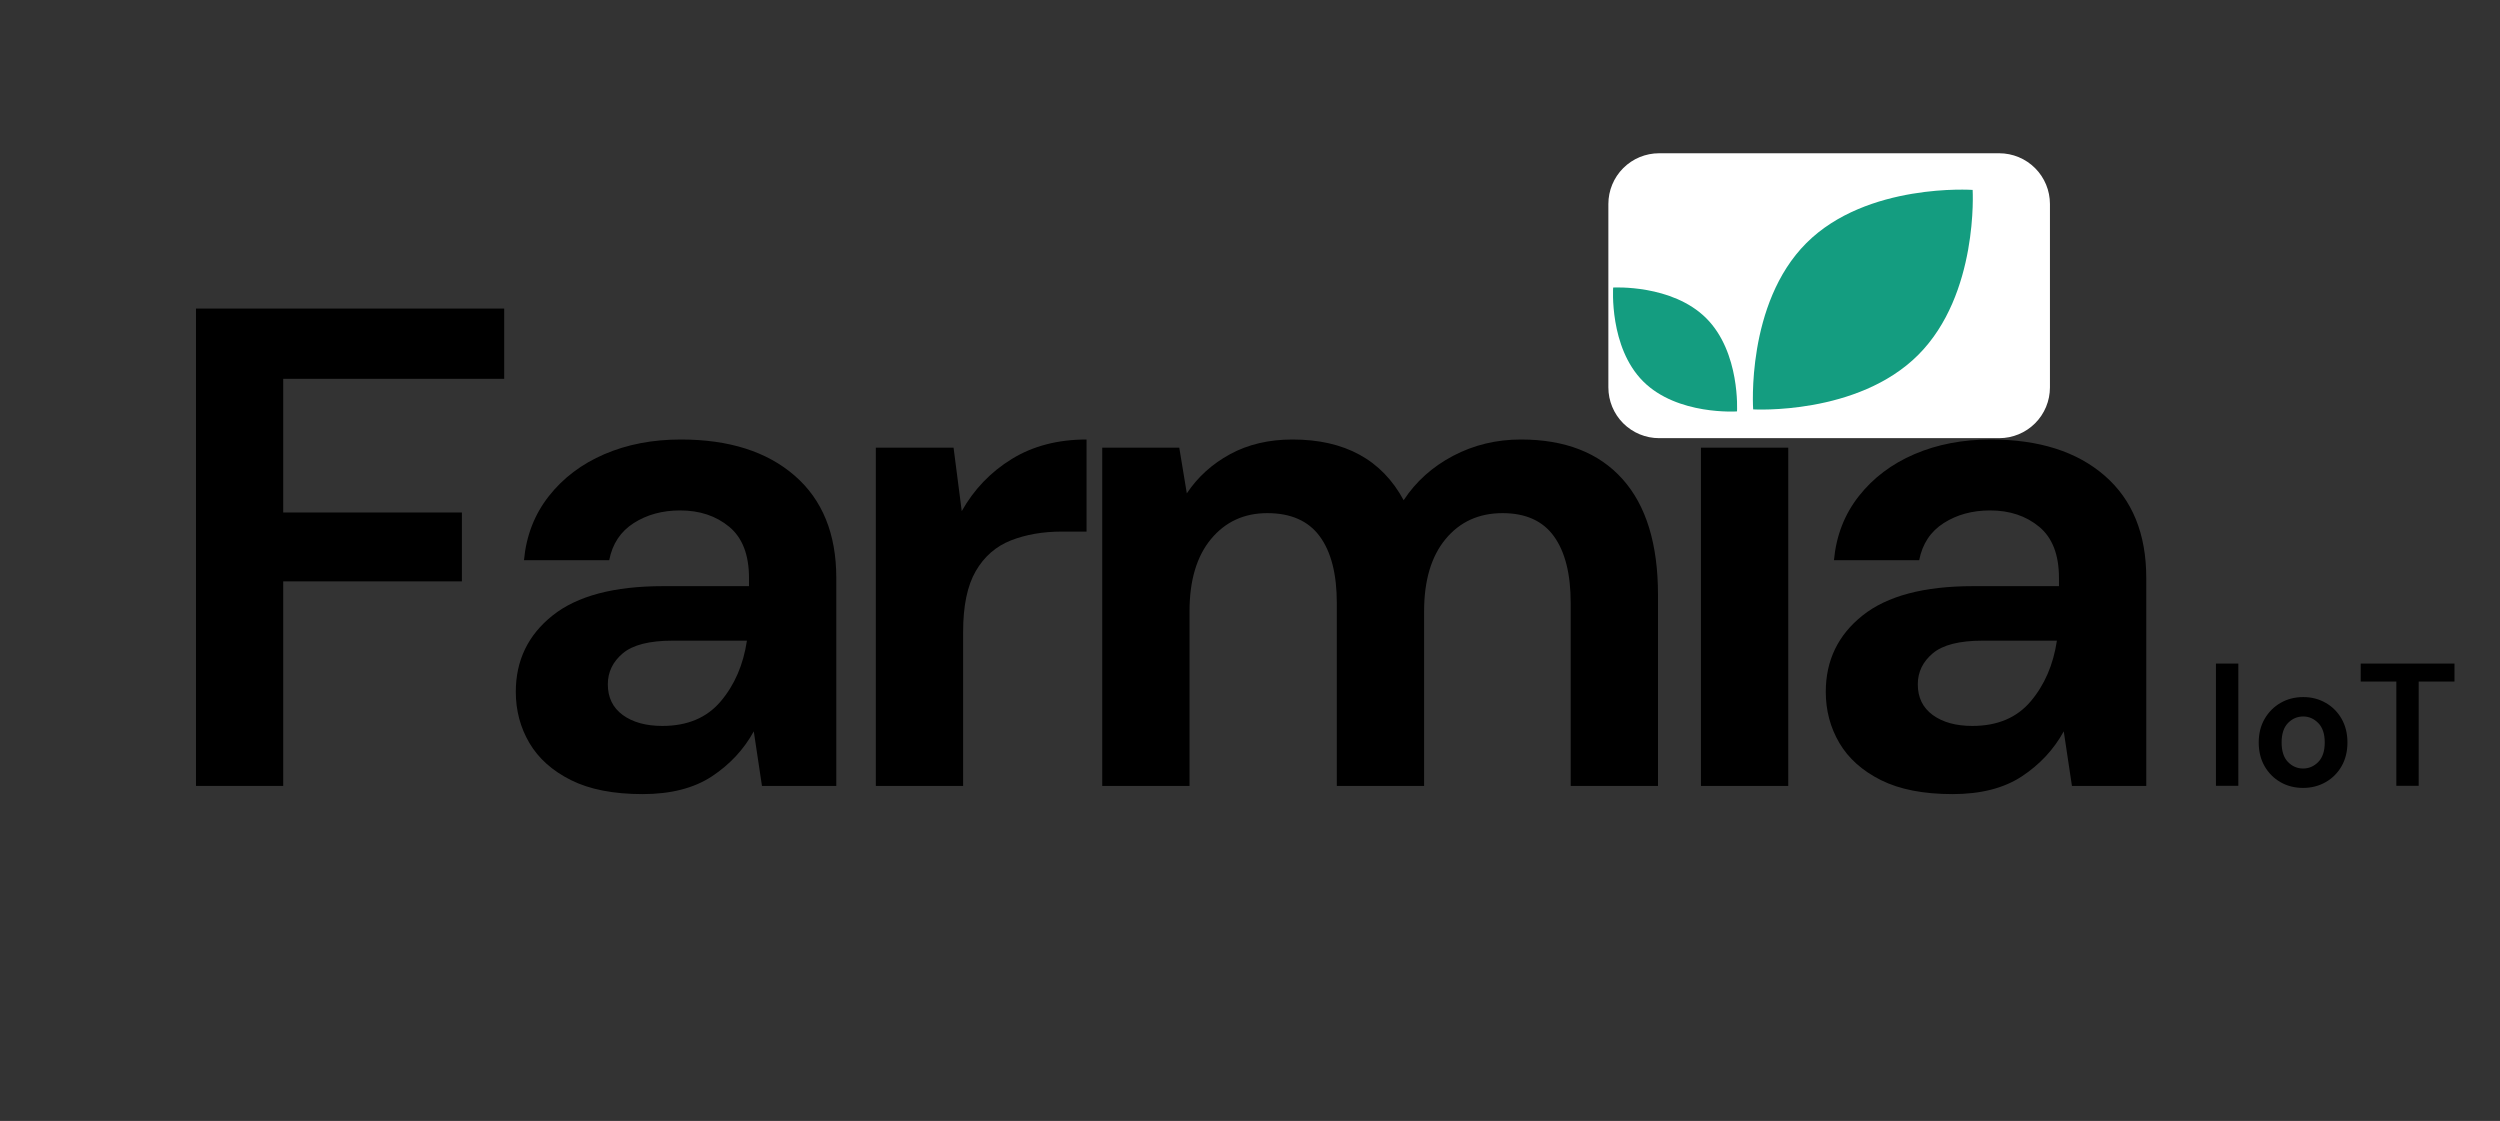
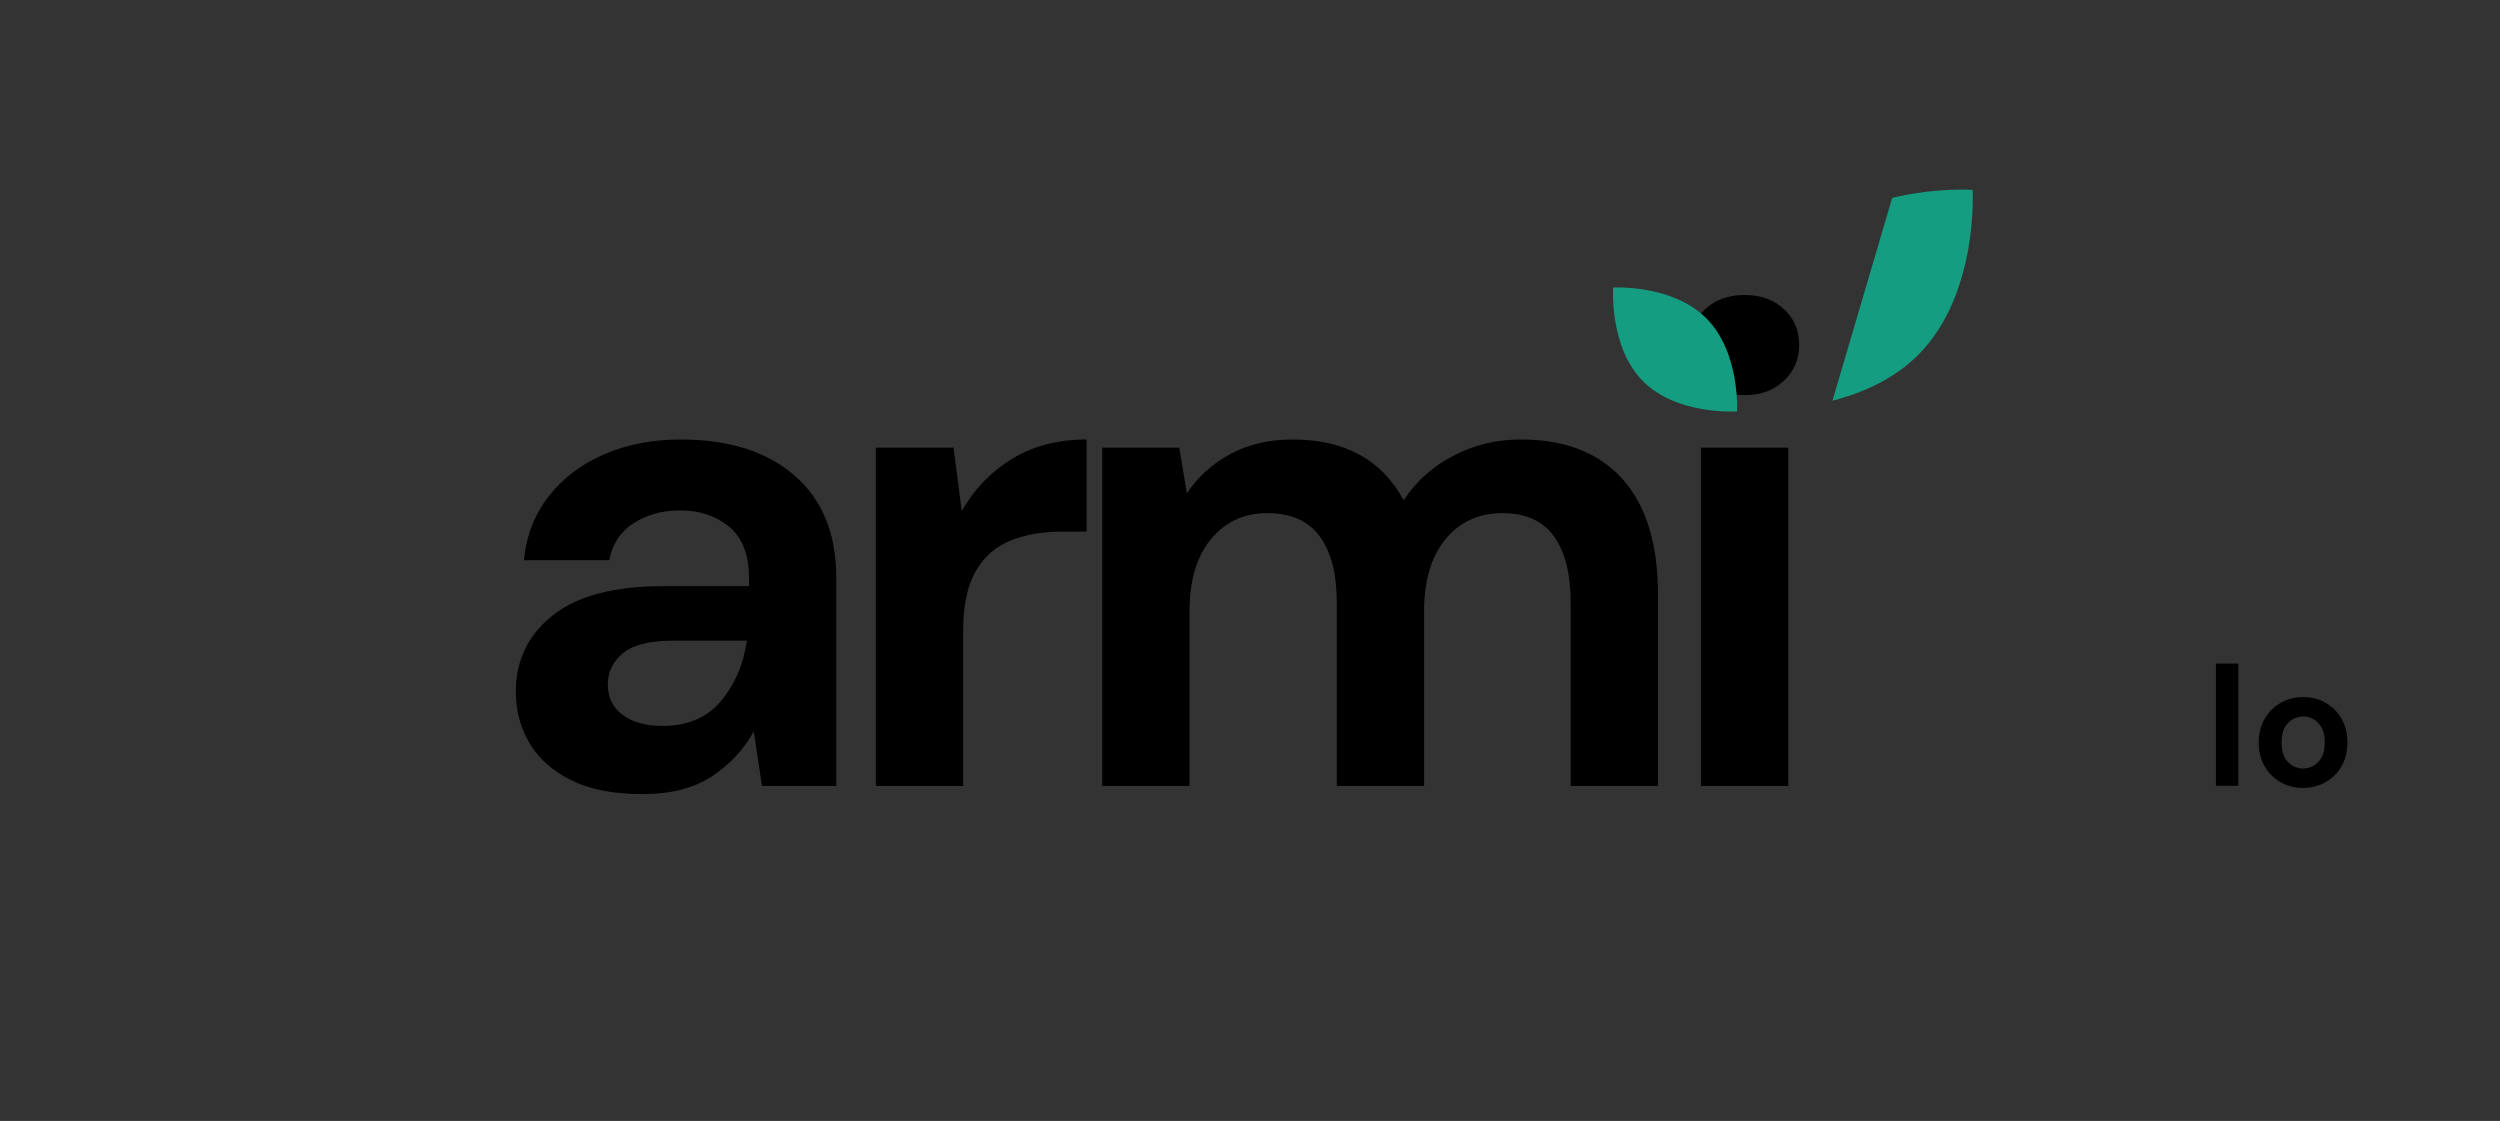
<svg xmlns="http://www.w3.org/2000/svg" width="1133" zoomAndPan="magnify" viewBox="0 0 849.75 381" height="508" preserveAspectRatio="xMidYMid meet" version="1.0">
  <rect x="0" y="0" width="849.75" height="381" fill="#333333" stroke="none" />
  <defs>
    <g />
    <clipPath id="ae626ec1ad">
      <path d="M 546.684 52.094 L 696.855 52.094 L 696.855 148.93 L 546.684 148.93 Z M 546.684 52.094 " clip-rule="nonzero" />
    </clipPath>
    <clipPath id="974694fda3">
      <path d="M 563.93 52.094 L 679.535 52.094 C 684.105 52.094 688.492 53.91 691.727 57.145 C 694.961 60.379 696.777 64.766 696.777 69.336 L 696.777 131.684 C 696.777 136.258 694.961 140.645 691.727 143.879 C 688.492 147.113 684.105 148.93 679.535 148.93 L 563.93 148.93 C 559.355 148.93 554.969 147.113 551.734 143.879 C 548.5 140.645 546.684 136.258 546.684 131.684 L 546.684 69.336 C 546.684 64.766 548.5 60.379 551.734 57.145 C 554.969 53.91 559.355 52.094 563.93 52.094 Z M 563.93 52.094 " clip-rule="nonzero" />
    </clipPath>
    <clipPath id="2a99fc7c26">
      <path d="M 595 64 L 671 64 L 671 140 L 595 140 Z M 595 64 " clip-rule="nonzero" />
    </clipPath>
    <clipPath id="e1f9ad20d0">
-       <path d="M 614.25 165.391 L 569.184 120.324 L 651.891 37.617 L 696.957 82.684 Z M 614.25 165.391 " clip-rule="nonzero" />
+       <path d="M 614.25 165.391 L 651.891 37.617 L 696.957 82.684 Z M 614.25 165.391 " clip-rule="nonzero" />
    </clipPath>
    <clipPath id="7525057887">
      <path d="M 569.242 120.383 L 614.309 165.449 L 697.016 82.742 L 651.949 37.676 Z M 569.242 120.383 " clip-rule="nonzero" />
    </clipPath>
    <clipPath id="4322da3848">
      <path d="M 548 97 L 591 97 L 591 140 L 548 140 Z M 548 97 " clip-rule="nonzero" />
    </clipPath>
    <clipPath id="6e22f39d91">
      <path d="M 605.223 129.48 L 579.773 154.93 L 533.117 108.273 L 558.566 82.828 Z M 605.223 129.48 " clip-rule="nonzero" />
    </clipPath>
    <clipPath id="bc25891d0a">
      <path d="M 579.824 154.879 L 605.27 129.434 L 558.617 82.777 L 533.168 108.227 Z M 579.824 154.879 " clip-rule="nonzero" />
    </clipPath>
  </defs>
  <g fill="#000000" fill-opacity="1">
    <g transform="translate(50.846, 267.136)">
      <g>
-         <path d="M 15.766 0 L 15.766 -162.25 L 120.531 -162.25 L 120.531 -138.375 L 45.422 -138.375 L 45.422 -92.938 L 106.156 -92.938 L 106.156 -69.531 L 45.422 -69.531 L 45.422 0 Z M 15.766 0 " />
-       </g>
+         </g>
    </g>
  </g>
  <g fill="#000000" fill-opacity="1">
    <g transform="translate(163.726, 267.136)">
      <g>
        <path d="M 54.703 2.781 C 44.805 2.781 36.691 1.195 30.359 -1.969 C 24.023 -5.133 19.312 -9.344 16.219 -14.594 C 13.133 -19.852 11.594 -25.648 11.594 -31.984 C 11.594 -42.648 15.766 -51.301 24.109 -57.938 C 32.453 -64.582 44.969 -67.906 61.656 -67.906 L 90.859 -67.906 L 90.859 -70.688 C 90.859 -78.57 88.617 -84.367 84.141 -88.078 C 79.66 -91.785 74.098 -93.641 67.453 -93.641 C 61.422 -93.641 56.164 -92.207 51.688 -89.344 C 47.207 -86.488 44.426 -82.281 43.344 -76.719 L 14.375 -76.719 C 15.145 -85.062 17.961 -92.32 22.828 -98.5 C 27.691 -104.688 33.988 -109.441 41.719 -112.766 C 49.445 -116.086 58.102 -117.75 67.688 -117.75 C 84.062 -117.75 96.961 -113.648 106.391 -105.453 C 115.816 -97.266 120.531 -85.676 120.531 -70.688 L 120.531 0 L 95.266 0 L 92.484 -18.547 C 89.078 -12.359 84.32 -7.254 78.219 -3.234 C 72.125 0.773 64.285 2.781 54.703 2.781 Z M 61.422 -20.391 C 69.922 -20.391 76.523 -23.172 81.234 -28.734 C 85.953 -34.297 88.926 -41.176 90.156 -49.375 L 64.906 -49.375 C 57.02 -49.375 51.375 -47.941 47.969 -45.078 C 44.57 -42.223 42.875 -38.707 42.875 -34.531 C 42.875 -30.051 44.57 -26.57 47.969 -24.094 C 51.375 -21.625 55.859 -20.391 61.422 -20.391 Z M 61.422 -20.391 " />
      </g>
    </g>
  </g>
  <g fill="#000000" fill-opacity="1">
    <g transform="translate(282.632, 267.136)">
      <g>
        <path d="M 15.062 0 L 15.062 -114.969 L 41.484 -114.969 L 44.266 -93.406 C 48.441 -100.82 54.117 -106.734 61.297 -111.141 C 68.484 -115.547 76.945 -117.75 86.688 -117.75 L 86.688 -86.453 L 78.344 -86.453 C 71.852 -86.453 66.055 -85.445 60.953 -83.438 C 55.859 -81.426 51.879 -77.945 49.016 -73 C 46.16 -68.062 44.734 -61.188 44.734 -52.375 L 44.734 0 Z M 15.062 0 " />
      </g>
    </g>
  </g>
  <g fill="#000000" fill-opacity="1">
    <g transform="translate(359.585, 267.136)">
      <g>
        <path d="M 15.062 0 L 15.062 -114.969 L 41.25 -114.969 L 43.812 -99.438 C 47.52 -105 52.426 -109.441 58.531 -112.766 C 64.633 -116.086 71.703 -117.75 79.734 -117.75 C 97.504 -117.75 110.098 -110.867 117.516 -97.109 C 121.68 -103.453 127.281 -108.477 134.312 -112.188 C 141.344 -115.895 149.031 -117.75 157.375 -117.75 C 172.363 -117.75 183.875 -113.266 191.906 -104.297 C 199.945 -95.336 203.969 -82.207 203.969 -64.906 L 203.969 0 L 174.297 0 L 174.297 -62.125 C 174.297 -72.008 172.398 -79.578 168.609 -84.828 C 164.828 -90.086 159 -92.719 151.125 -92.719 C 143.082 -92.719 136.629 -89.781 131.766 -83.906 C 126.898 -78.031 124.469 -69.844 124.469 -59.344 L 124.469 0 L 94.797 0 L 94.797 -62.125 C 94.797 -72.008 92.863 -79.578 89 -84.828 C 85.133 -90.086 79.188 -92.719 71.156 -92.719 C 63.281 -92.719 56.906 -89.781 52.031 -83.906 C 47.164 -78.031 44.734 -69.844 44.734 -59.344 L 44.734 0 Z M 15.062 0 " />
      </g>
    </g>
  </g>
  <g fill="#000000" fill-opacity="1">
    <g transform="translate(561.934, 267.136)">
      <g>
        <path d="M 31.062 -132.812 C 25.656 -132.812 21.211 -134.43 17.734 -137.672 C 14.254 -140.922 12.516 -145.02 12.516 -149.969 C 12.516 -154.906 14.254 -158.957 17.734 -162.125 C 21.211 -165.289 25.656 -166.875 31.062 -166.875 C 36.469 -166.875 40.906 -165.289 44.375 -162.125 C 47.852 -158.957 49.594 -154.906 49.594 -149.969 C 49.594 -145.02 47.852 -140.922 44.375 -137.672 C 40.906 -134.43 36.469 -132.812 31.062 -132.812 Z M 16.219 0 L 16.219 -114.969 L 45.891 -114.969 L 45.891 0 Z M 16.219 0 " />
      </g>
    </g>
  </g>
  <g fill="#000000" fill-opacity="1">
    <g transform="translate(608.986, 267.136)">
      <g>
-         <path d="M 54.703 2.781 C 44.805 2.781 36.691 1.195 30.359 -1.969 C 24.023 -5.133 19.312 -9.344 16.219 -14.594 C 13.133 -19.852 11.594 -25.648 11.594 -31.984 C 11.594 -42.648 15.766 -51.301 24.109 -57.938 C 32.453 -64.582 44.969 -67.906 61.656 -67.906 L 90.859 -67.906 L 90.859 -70.688 C 90.859 -78.57 88.617 -84.367 84.141 -88.078 C 79.66 -91.785 74.098 -93.641 67.453 -93.641 C 61.422 -93.641 56.164 -92.207 51.688 -89.344 C 47.207 -86.488 44.426 -82.281 43.344 -76.719 L 14.375 -76.719 C 15.145 -85.062 17.961 -92.32 22.828 -98.5 C 27.691 -104.688 33.988 -109.441 41.719 -112.766 C 49.445 -116.086 58.102 -117.75 67.688 -117.75 C 84.062 -117.75 96.961 -113.648 106.391 -105.453 C 115.816 -97.266 120.531 -85.676 120.531 -70.688 L 120.531 0 L 95.266 0 L 92.484 -18.547 C 89.078 -12.359 84.32 -7.254 78.219 -3.234 C 72.125 0.773 64.285 2.781 54.703 2.781 Z M 61.422 -20.391 C 69.922 -20.391 76.523 -23.172 81.234 -28.734 C 85.953 -34.297 88.926 -41.176 90.156 -49.375 L 64.906 -49.375 C 57.02 -49.375 51.375 -47.941 47.969 -45.078 C 44.57 -42.223 42.875 -38.707 42.875 -34.531 C 42.875 -30.051 44.57 -26.57 47.969 -24.094 C 51.375 -21.625 55.859 -20.391 61.422 -20.391 Z M 61.422 -20.391 " />
-       </g>
+         </g>
    </g>
  </g>
  <g clip-path="url(#ae626ec1ad)">
    <g clip-path="url(#974694fda3)">
-       <path fill="#ffffff" d="M 546.684 52.094 L 696.859 52.094 L 696.859 148.93 L 546.684 148.93 Z M 546.684 52.094 " fill-opacity="1" fill-rule="nonzero" />
-     </g>
+       </g>
  </g>
  <g clip-path="url(#2a99fc7c26)">
    <g clip-path="url(#e1f9ad20d0)">
      <g clip-path="url(#7525057887)">
        <path fill="#149d80" d="M 651.992 120.641 C 672.59 100.039 670.5 64.551 670.5 64.551 C 670.5 64.551 634.578 62.027 613.977 82.625 C 593.375 103.227 595.898 139.152 595.898 139.152 C 595.898 139.152 631.391 141.242 651.992 120.641 " fill-opacity="1" fill-rule="nonzero" />
      </g>
    </g>
  </g>
  <g clip-path="url(#4322da3848)">
    <g clip-path="url(#6e22f39d91)">
      <g clip-path="url(#bc25891d0a)">
        <path fill="#149d80" d="M 579.965 108.18 C 568.34 96.555 548.312 97.734 548.312 97.734 C 548.312 97.734 546.887 118.008 558.512 129.633 C 570.137 141.258 590.41 139.836 590.41 139.836 C 590.41 139.836 591.59 119.809 579.965 108.18 " fill-opacity="1" fill-rule="nonzero" />
      </g>
    </g>
  </g>
  <g fill="#000000" fill-opacity="1">
    <g transform="translate(749.166, 267.093)">
      <g>
        <path d="M 4.031 0 L 4.031 -41.547 L 11.641 -41.547 L 11.641 0 Z M 4.031 0 " />
      </g>
    </g>
  </g>
  <g fill="#000000" fill-opacity="1">
    <g transform="translate(764.834, 267.093)">
      <g>
        <path d="M 17.984 0.719 C 15.141 0.719 12.578 0.066 10.297 -1.234 C 8.023 -2.547 6.223 -4.359 4.891 -6.672 C 3.566 -8.992 2.906 -11.676 2.906 -14.719 C 2.906 -17.77 3.578 -20.453 4.922 -22.766 C 6.266 -25.078 8.07 -26.883 10.344 -28.188 C 12.625 -29.5 15.191 -30.156 18.047 -30.156 C 20.859 -30.156 23.398 -29.5 25.672 -28.188 C 27.953 -26.883 29.754 -25.078 31.078 -22.766 C 32.398 -20.453 33.062 -17.77 33.062 -14.719 C 33.062 -11.676 32.398 -8.992 31.078 -6.672 C 29.754 -4.359 27.941 -2.547 25.641 -1.234 C 23.348 0.066 20.797 0.719 17.984 0.719 Z M 17.984 -5.875 C 19.961 -5.875 21.68 -6.613 23.141 -8.094 C 24.609 -9.582 25.344 -11.789 25.344 -14.719 C 25.344 -17.645 24.609 -19.848 23.141 -21.328 C 21.68 -22.816 19.984 -23.562 18.047 -23.562 C 16.023 -23.562 14.289 -22.816 12.844 -21.328 C 11.406 -19.848 10.688 -17.645 10.688 -14.719 C 10.688 -11.789 11.406 -9.582 12.844 -8.094 C 14.289 -6.613 16.004 -5.875 17.984 -5.875 Z M 17.984 -5.875 " />
      </g>
    </g>
  </g>
  <g fill="#000000" fill-opacity="1">
    <g transform="translate(800.798, 267.093)">
      <g>
-         <path d="M 13.719 0 L 13.719 -35.438 L 1.609 -35.438 L 1.609 -41.547 L 33.484 -41.547 L 33.484 -35.438 L 21.312 -35.438 L 21.312 0 Z M 13.719 0 " />
-       </g>
+         </g>
    </g>
  </g>
</svg>